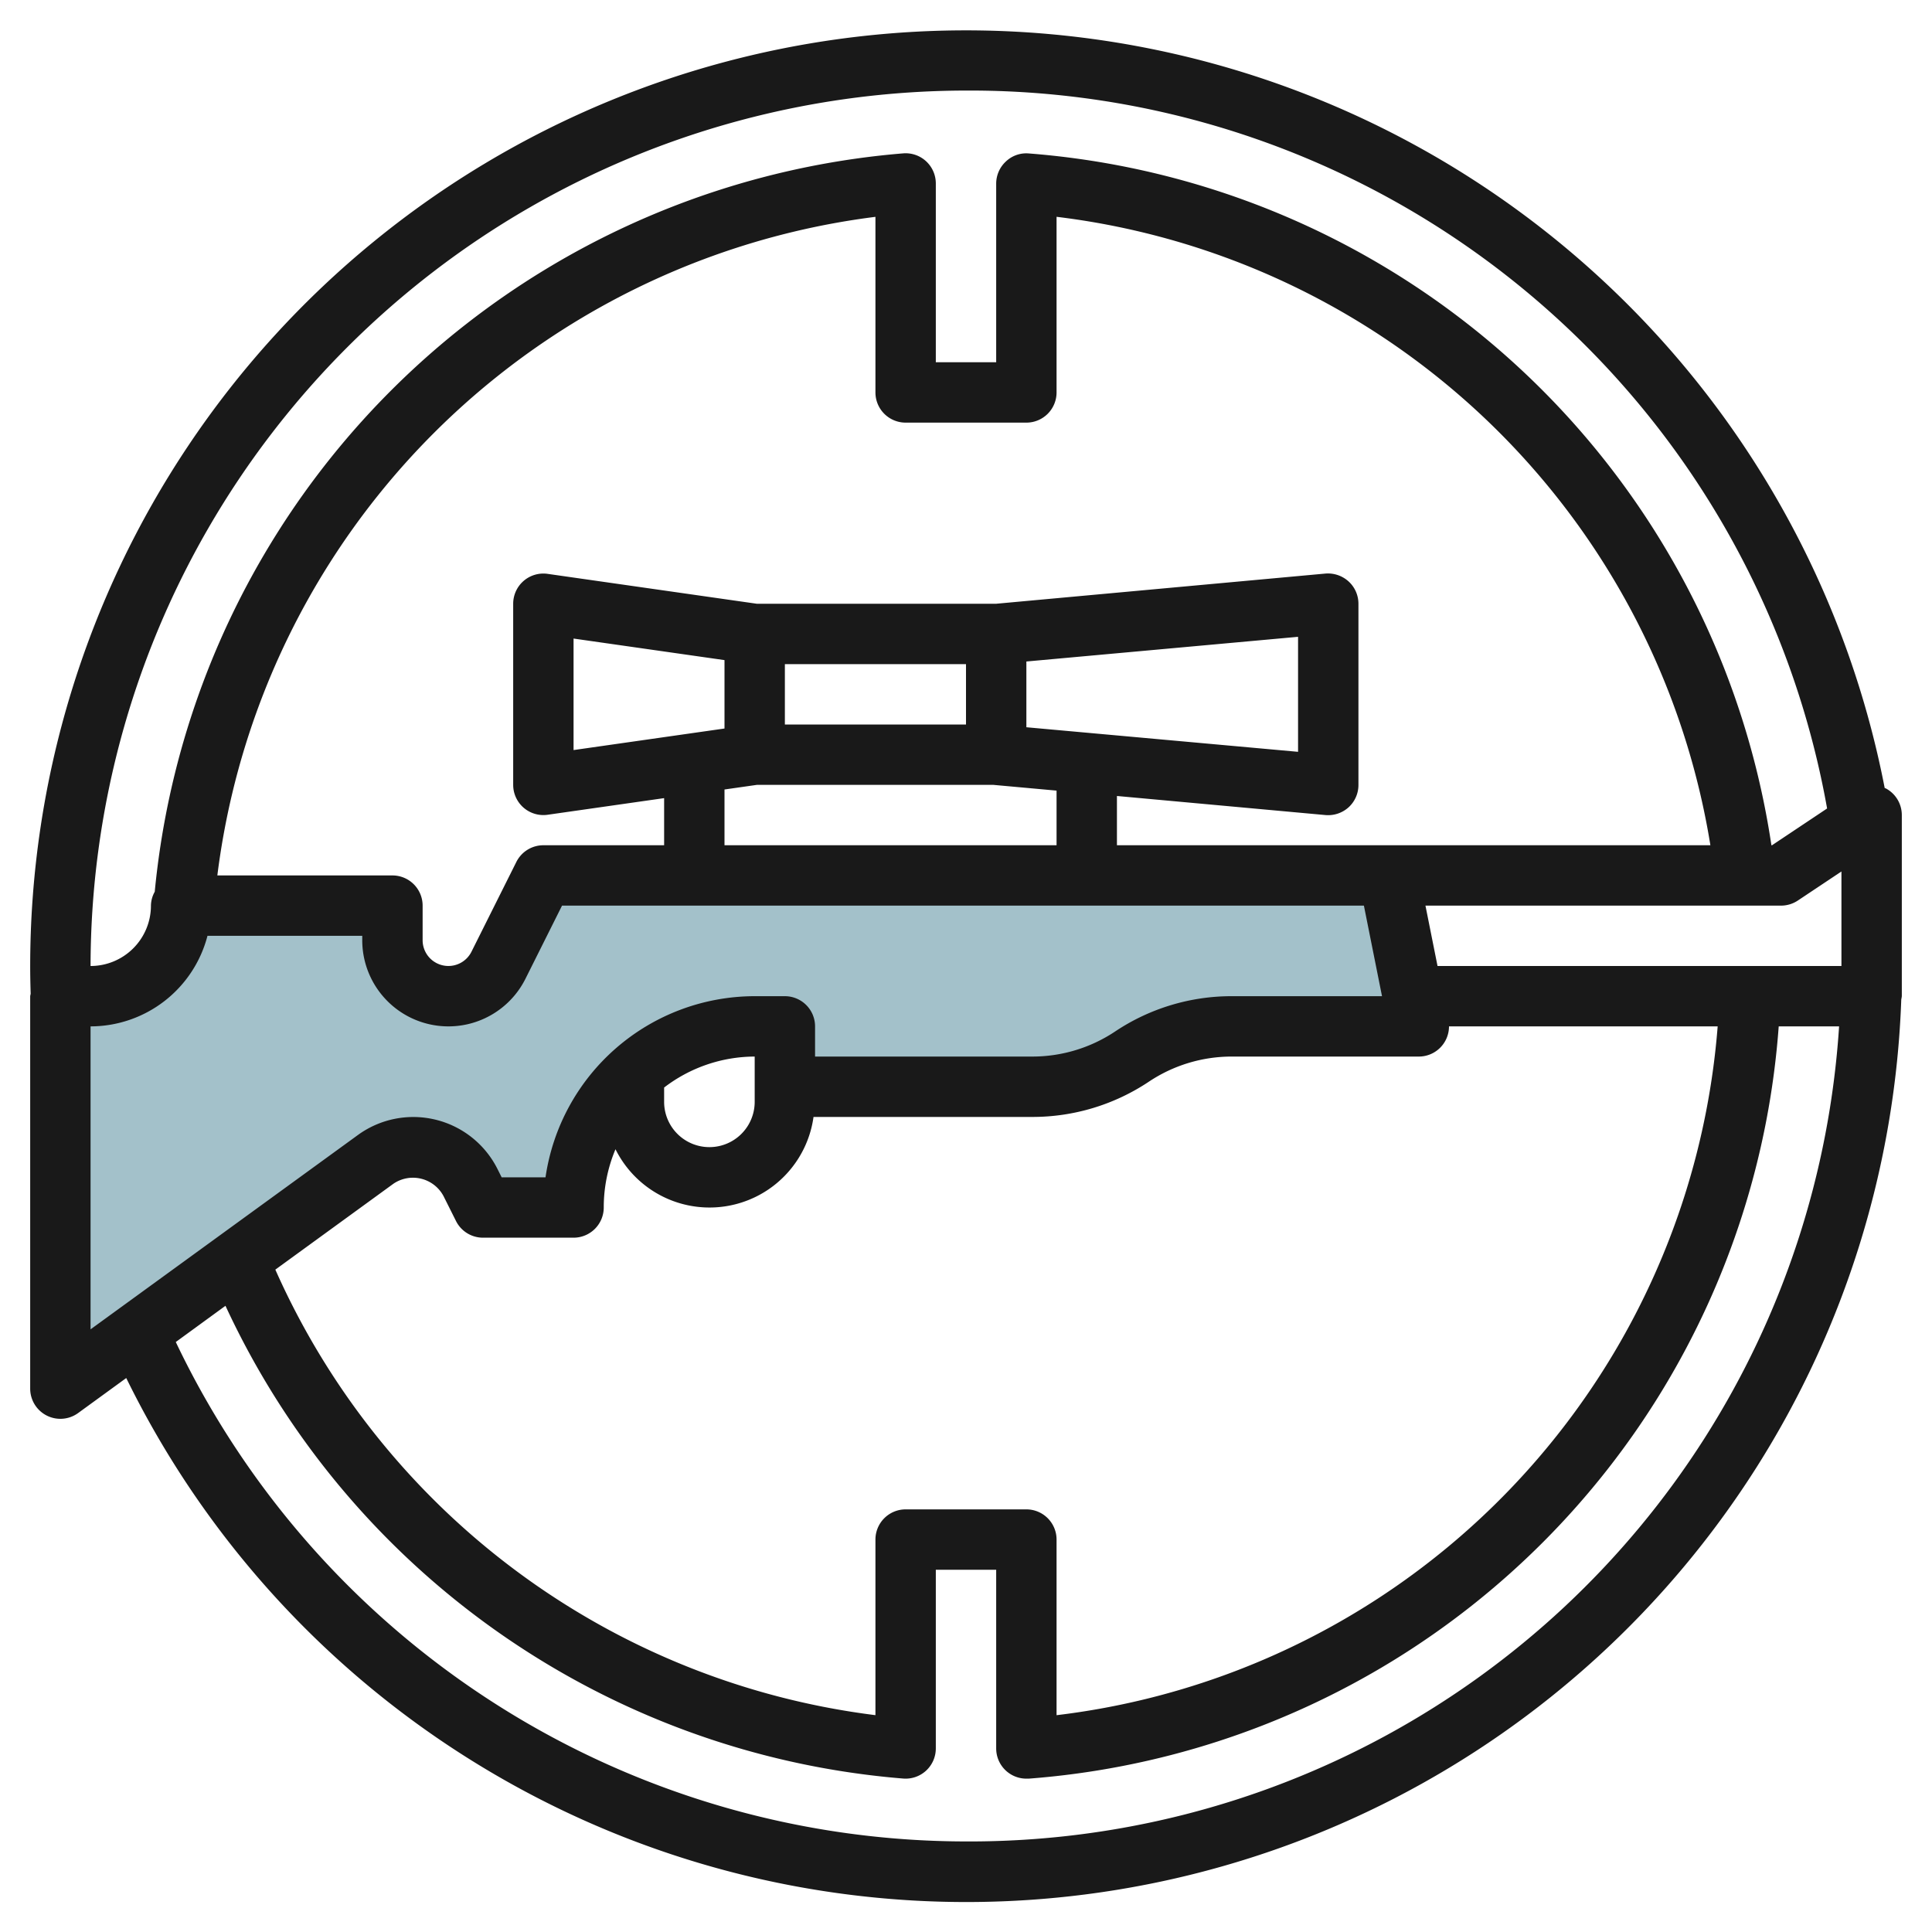
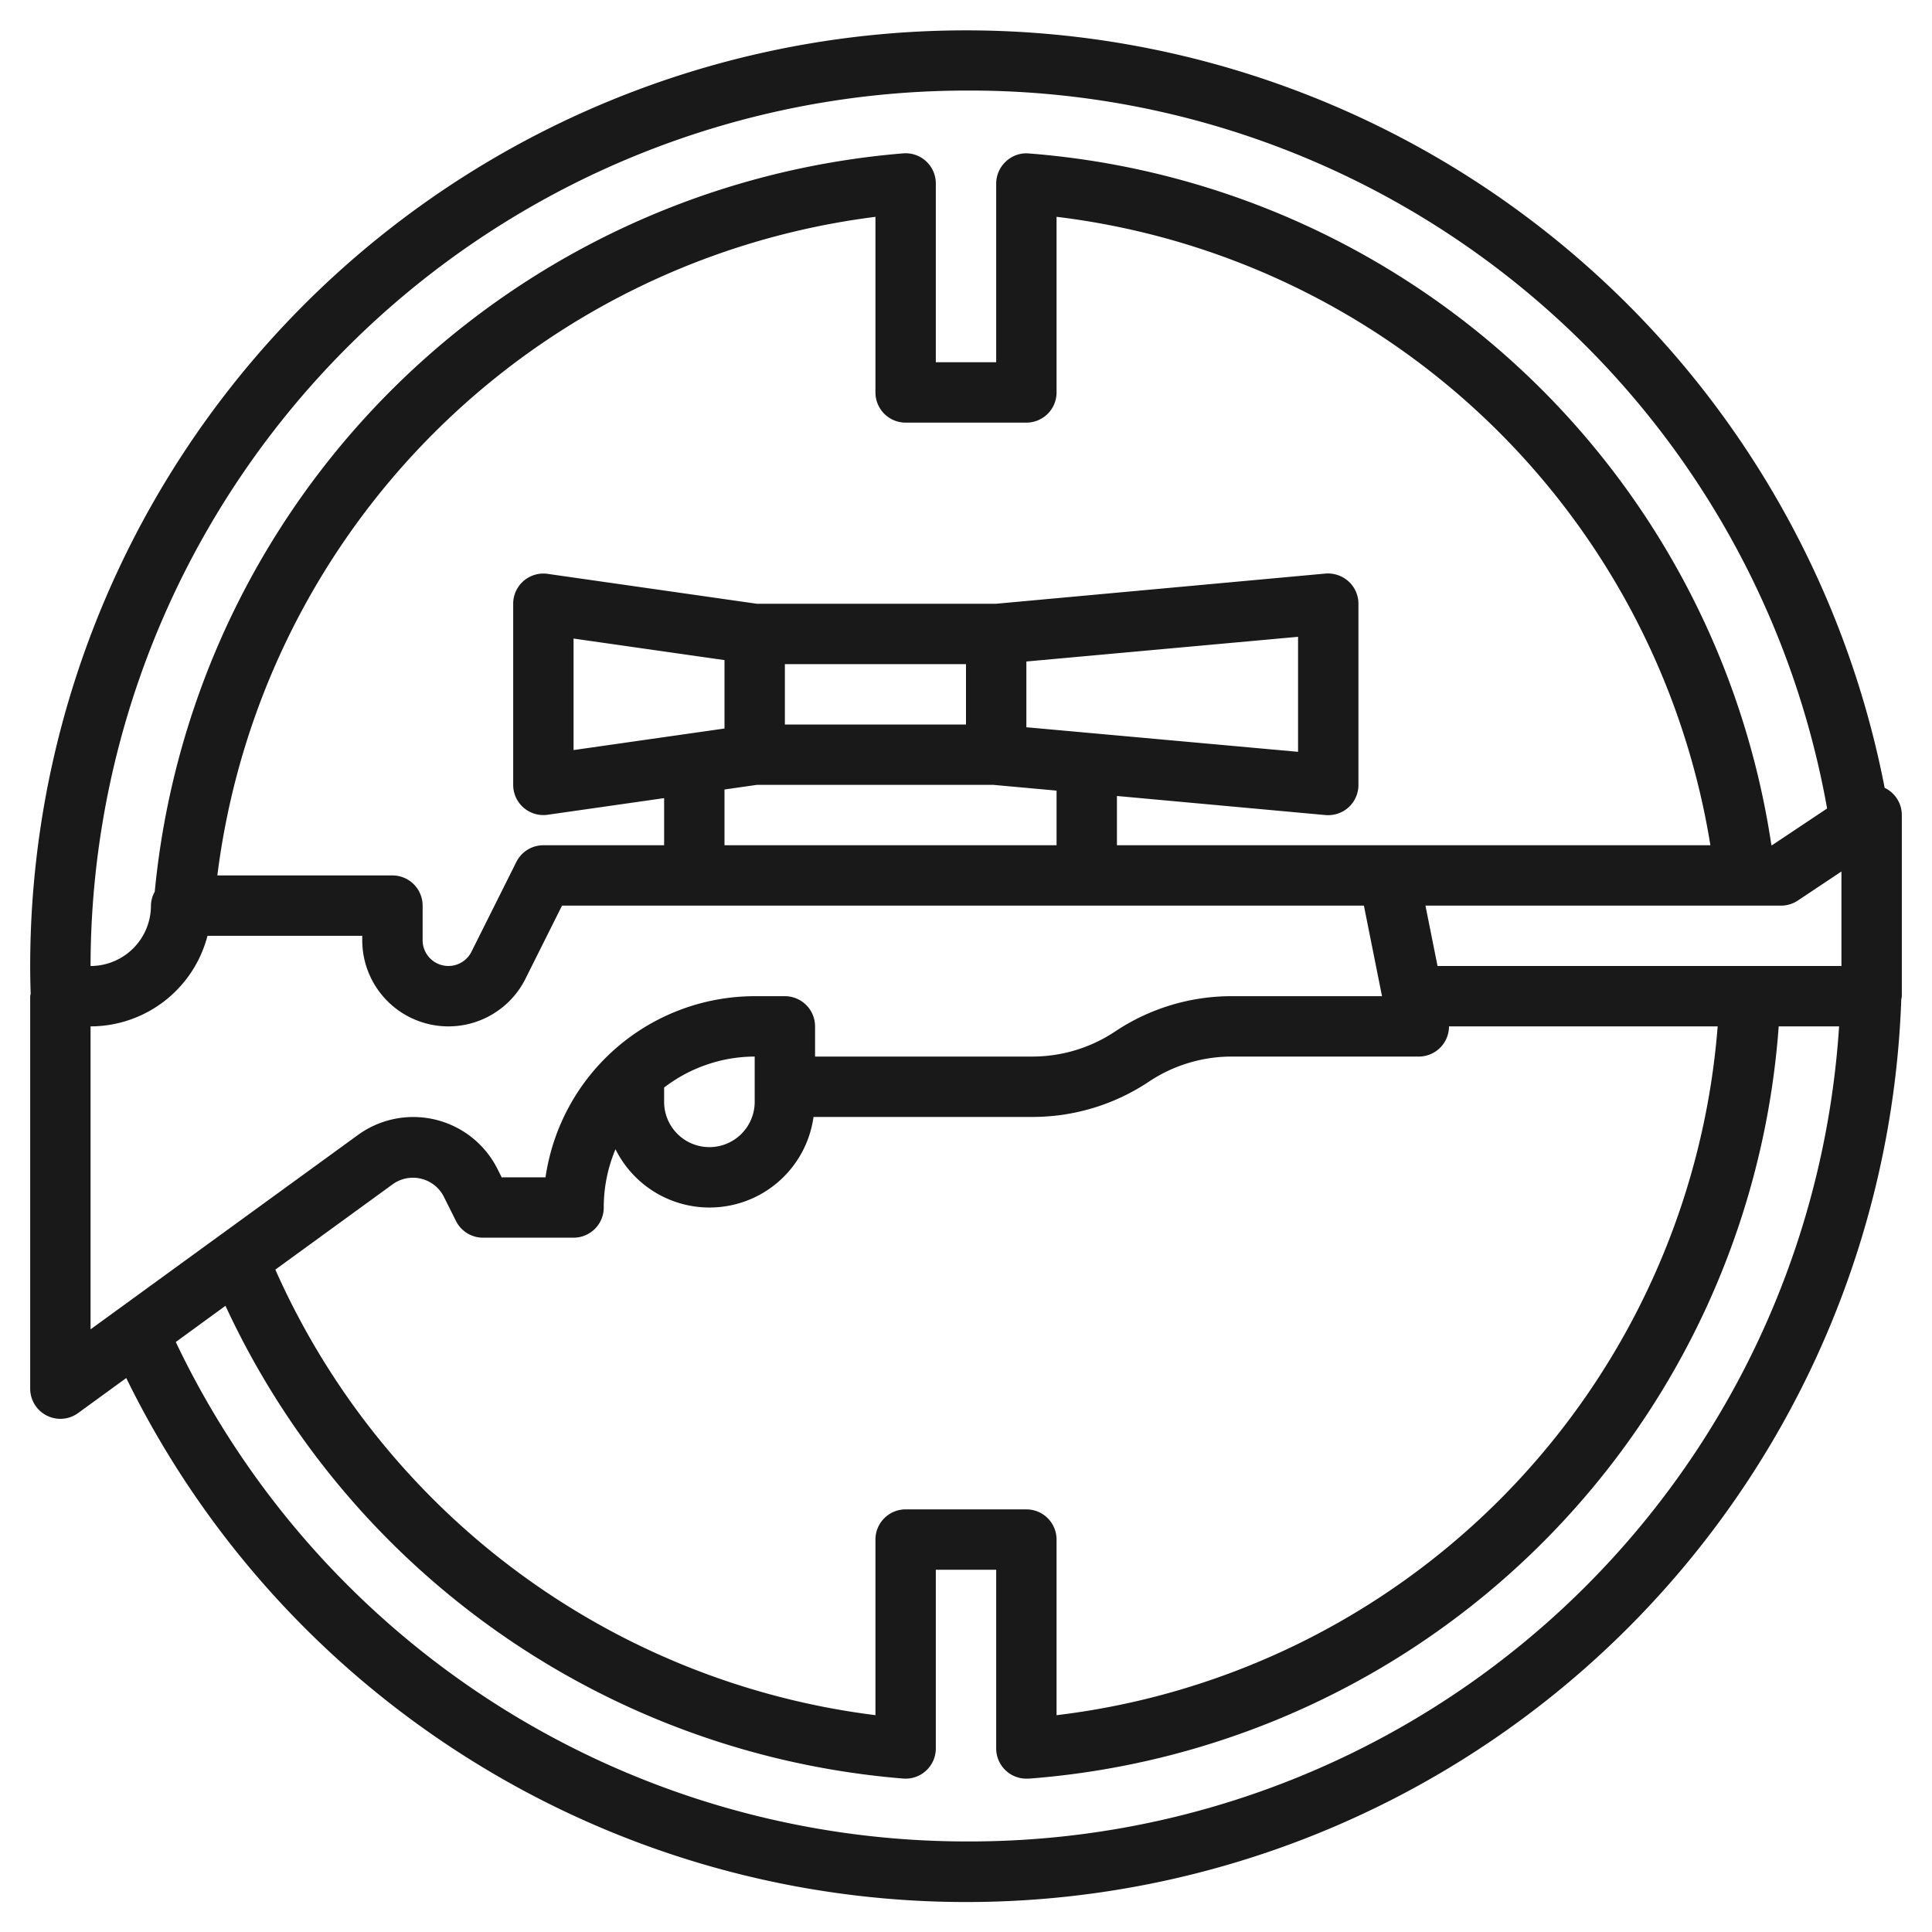
<svg xmlns="http://www.w3.org/2000/svg" id="Layer_3" data-name="Layer 3" viewBox="0 0 64 64" width="512" height="512">
-   <path d="M13.69,38a2.12,2.12,0,0,1,1.9,1.172L16,40h3a6,6,0,0,1,6-6h1v2h8.2a5.954,5.954,0,0,0,3.3-1,5.954,5.954,0,0,1,3.3-1H47l-.2-1L46,29H18l-1.488,2.975A1.854,1.854,0,0,1,13,31.146V30H6a3,3,0,0,1-3,3H2V46l10.442-7.594A2.12,2.12,0,0,1,13.69,38Z" style="fill:#a3c1ca" />
  <path d="M62.472,26.118c-.013-.006-.026-.008-.039-.014A31,31,0,0,0,1,32c0,.309.006.616.016.922A.674.674,0,0,0,1,33V46a1,1,0,0,0,1.588.809l1.594-1.16a30.989,30.989,0,0,0,58.8-12.541A.984.984,0,0,0,63,33V27A1,1,0,0,0,62.472,26.118ZM34,50H30a1,1,0,0,0-1,1v5.817A25.164,25.164,0,0,1,9.121,42.058l3.91-2.844a1.148,1.148,0,0,1,1.66.406l.414.827A1,1,0,0,0,16,41h3a1,1,0,0,0,1-1,4.964,4.964,0,0,1,.389-1.93A3.478,3.478,0,0,0,26.949,37H34.2a6.94,6.94,0,0,0,3.858-1.168A4.943,4.943,0,0,1,40.8,35H47a1,1,0,0,0,1-1h8.9A24.942,24.942,0,0,1,35,56.818V51A1,1,0,0,0,34,50ZM25,36v.5a1.5,1.5,0,0,1-3,0v-.474A4.948,4.948,0,0,1,25,35Zm9-11.909V21.913l9-.818v3.81ZM32,24H26V22l6,0Zm-8,.133-5,.714V21.153l5,.714ZM25.071,26l7.838,0,2.091.19V28H24V26.153ZM37,26.368,43.909,27a1.012,1.012,0,0,0,.766-.258A1,1,0,0,0,45,26V20a1,1,0,0,0-.325-.738A1.017,1.017,0,0,0,43.909,19L33,20H25.071l-6.929-.99A1,1,0,0,0,17,20v6a1,1,0,0,0,1,1,.969.969,0,0,0,.142-.01L22,26.439V28H18a1,1,0,0,0-.895.553l-1.487,2.974A.854.854,0,0,1,14,31.146V30a1,1,0,0,0-1-1H7.2A25.139,25.139,0,0,1,29,7.183V13a1,1,0,0,0,1,1h4a1,1,0,0,0,1-1V7.182A24.987,24.987,0,0,1,56.659,28H37ZM47.62,32l-.4-2H59a1.006,1.006,0,0,0,.555-.168L61,28.869V32ZM32,3A28.843,28.843,0,0,1,60.525,26.782L58.7,28H58.68a26.981,26.981,0,0,0-24.6-22.917.979.979,0,0,0-.756.264A1,1,0,0,0,33,6.08V12H31V6.08a1,1,0,0,0-1.076-1A27.141,27.141,0,0,0,5.126,29.54.971.971,0,0,0,5,30a2,2,0,0,1-2,2A29.033,29.033,0,0,1,32,3ZM3,34a4.006,4.006,0,0,0,3.873-3H12v.146a2.854,2.854,0,0,0,5.407,1.276L18.618,30H45.181l.6,3H40.8a6.94,6.94,0,0,0-3.858,1.168A4.943,4.943,0,0,1,34.2,35H27V34a1,1,0,0,0-1-1H25a7.011,7.011,0,0,0-6.929,6H16.618l-.138-.275A3.12,3.12,0,0,0,11.854,37.6L3,44.036ZM32,61A29.022,29.022,0,0,1,5.823,44.456l1.646-1.2A27.166,27.166,0,0,0,29.924,58.917a1,1,0,0,0,1.076-1V52h2v5.92a1,1,0,0,0,1,1c.025,0,.051,0,.076,0A26.953,26.953,0,0,0,58.922,34h2A28.859,28.859,0,0,1,32,61Z" style="fill:#191919" />
</svg>